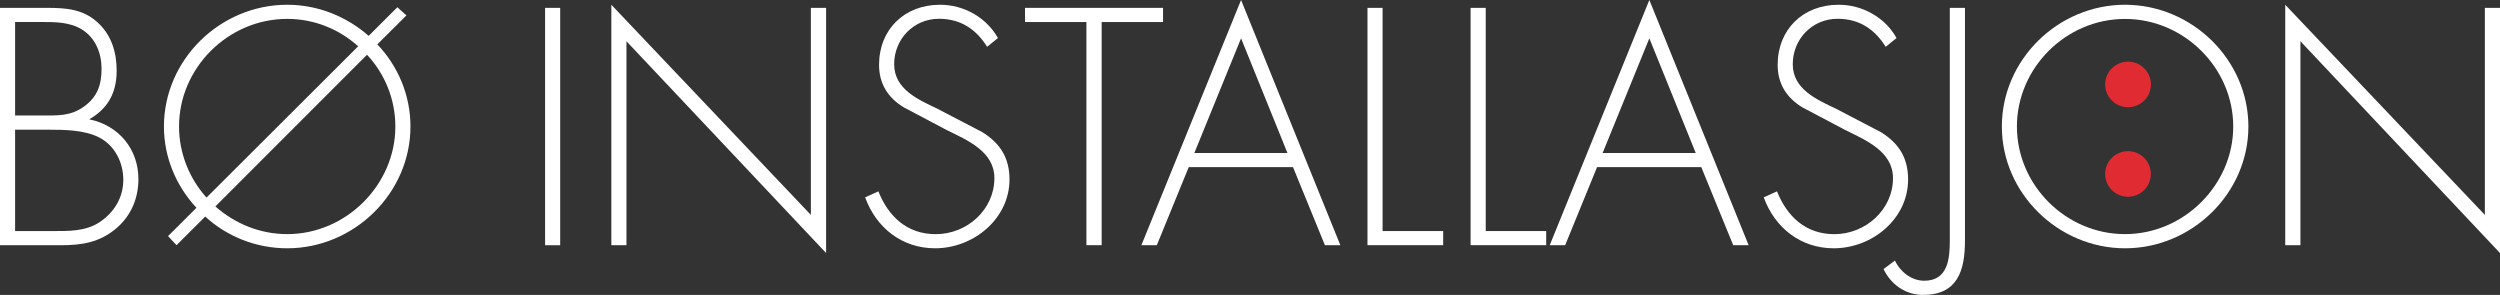
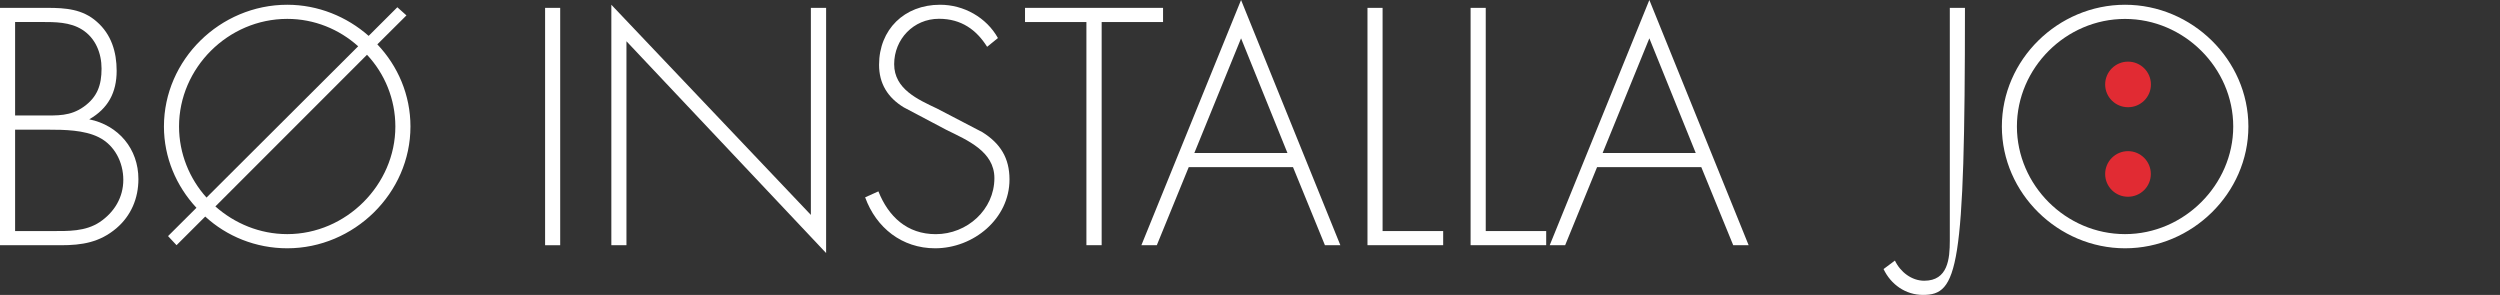
<svg xmlns="http://www.w3.org/2000/svg" width="1119" height="132" viewBox="0 0 1119 132" fill="none">
  <rect x="0" y="0" width="1119" height="132" fill="#333333" stroke="none" />
  <path fill-rule="evenodd" clip-rule="evenodd" d="M0 109.744V3.52H21.312C29.339 3.52 36.985 4.068 43.322 9.716C49.807 15.364 52.215 23.226 52.215 31.698C52.215 41.415 48.37 48.581 39.942 53.407C53.059 56.084 61.952 66.643 61.952 80.153C61.952 88.752 58.699 96.529 52.088 102.177C44.589 108.521 36.69 109.765 27.248 109.765H0V109.744ZM6.759 51.679H18.482C25.664 51.679 31.451 52.1 37.535 47.737C43.597 43.396 45.455 38.021 45.455 30.708C45.455 23.816 42.773 17.009 36.69 13.215C31.303 9.843 24.692 9.843 18.482 9.843H6.759V51.679ZM6.759 103.421H23.023C30.48 103.421 38.231 103.695 44.716 99.353C51.201 94.948 55.193 88.351 55.193 80.469C55.193 72.692 51.349 64.978 44.167 61.416C37.682 58.17 28.769 58.044 21.735 58.044H6.759V103.421Z" fill="white" />
  <path fill-rule="evenodd" clip-rule="evenodd" d="M87.933 93.009C78.892 83.293 73.379 70.479 73.379 56.632C73.379 26.746 98.494 2.129 128.572 2.129C142.386 2.129 155.228 7.44 165.008 16.06L177.85 3.246L181.927 6.892L168.895 19.854C178.125 29.57 183.722 42.532 183.722 56.632C183.722 86.518 158.46 111.135 128.572 111.135C114.483 111.135 101.451 105.76 91.861 96.929L79.019 109.744L75.217 105.676L87.933 93.009ZM160.319 20.718C151.828 13.088 140.717 8.452 128.572 8.452C102.063 8.452 80.138 30.434 80.138 56.611C80.138 68.729 84.828 79.984 92.432 88.436L160.319 20.718ZM96.403 92.398C105.021 100.027 116.279 104.791 128.572 104.791C154.954 104.791 176.963 82.682 176.963 56.632C176.963 44.365 172.19 32.942 164.269 24.512L96.403 92.398Z" fill="white" />
  <path d="M250.744 3.52H243.985V109.765H250.744V3.52Z" fill="white" />
  <path fill-rule="evenodd" clip-rule="evenodd" d="M369.768 113.263L280.4 18.463V109.744H273.64V2.129L362.946 96.192V3.52H369.768V113.263Z" fill="white" />
  <path fill-rule="evenodd" clip-rule="evenodd" d="M441.838 20.95C437.064 13.362 430.305 8.409 420.293 8.409C408.845 8.409 400.227 17.578 400.227 28.727C400.227 39.876 410.83 44.513 419.406 48.581L439.747 59.182C447.773 64.219 451.85 70.753 451.85 80.321C451.85 97.899 435.776 111.135 418.561 111.135C403.733 111.135 392.179 101.967 387.236 88.33L393.172 85.654C397.671 96.95 406.014 104.812 418.857 104.812C432.861 104.812 445.091 93.852 445.091 79.731C445.091 67.739 432.861 62.702 423.673 58.17L404.493 48.033C397.396 43.691 393.468 37.473 393.468 29.022C393.468 13.236 404.768 2.129 420.715 2.129C431.425 2.087 441.563 7.861 446.675 17.03L441.838 20.95Z" fill="white" />
  <path fill-rule="evenodd" clip-rule="evenodd" d="M493.102 109.744H486.279V9.864H458.799V3.52H520.582V9.864H493.102V109.744Z" fill="white" />
  <path fill-rule="evenodd" clip-rule="evenodd" d="M532.073 74.82L517.794 109.744H510.887L555.497 0L599.939 109.744H593.032L578.753 74.82H532.073ZM555.497 17.156L534.586 68.476H576.261L555.497 17.156Z" fill="white" />
  <path fill-rule="evenodd" clip-rule="evenodd" d="M618.843 103.421H645.964V109.744H612.084V3.52H618.843V103.421Z" fill="white" />
  <path fill-rule="evenodd" clip-rule="evenodd" d="M665.017 103.421H692.075V109.744H658.237V3.52H665.017V103.421Z" fill="white" />
  <path fill-rule="evenodd" clip-rule="evenodd" d="M714.845 74.82L700.566 109.744H693.659L738.248 0L782.69 109.744H775.783L761.504 74.82H714.845ZM738.248 17.156L717.337 68.476H759.012L738.248 17.156Z" fill="white" />
-   <path fill-rule="evenodd" clip-rule="evenodd" d="M844.05 20.95C839.277 13.362 832.517 8.409 822.505 8.409C811.057 8.409 802.439 17.578 802.439 28.727C802.439 39.876 813.064 44.513 821.618 48.581L841.959 59.182C850.028 64.219 854.062 70.753 854.062 80.321C854.104 97.899 838.03 111.135 820.773 111.135C805.988 111.135 794.391 101.967 789.449 88.33L795.384 85.654C799.925 96.95 808.227 104.812 821.069 104.812C835.01 104.812 847.303 93.852 847.303 79.731C847.303 67.739 835.031 62.702 825.885 58.17L806.706 48.033C799.609 43.691 795.68 37.473 795.68 29.022C795.68 13.236 806.98 2.129 822.928 2.129C833.637 2.087 843.839 7.861 848.887 17.03L844.05 20.95Z" fill="white" />
-   <path fill-rule="evenodd" clip-rule="evenodd" d="M879.514 3.52V107.762C879.514 121.04 876.262 132 860.737 132C852.943 132 846.373 127.363 843.078 120.429L848.169 116.635C850.577 121.715 855.625 125.656 861.286 125.656C871.91 125.656 872.734 115.792 872.734 107.741V3.52H879.514Z" fill="white" />
+   <path fill-rule="evenodd" clip-rule="evenodd" d="M879.514 3.52C879.514 121.04 876.262 132 860.737 132C852.943 132 846.373 127.363 843.078 120.429L848.169 116.635C850.577 121.715 855.625 125.656 861.286 125.656C871.91 125.656 872.734 115.792 872.734 107.741V3.52H879.514Z" fill="white" />
  <path fill-rule="evenodd" clip-rule="evenodd" d="M1006.38 56.632C1006.38 86.518 981.113 111.135 951.183 111.135C921.295 111.135 896.032 86.518 896.032 56.632C896.032 26.746 921.147 2.129 951.183 2.129C981.113 2.129 1006.38 26.746 1006.38 56.632ZM902.77 56.632C902.77 82.829 924.653 104.791 951.162 104.791C977.586 104.791 999.595 82.682 999.595 56.632C999.595 30.434 977.586 8.473 951.162 8.473C924.653 8.473 902.77 30.455 902.77 56.632Z" fill="white" />
-   <path fill-rule="evenodd" clip-rule="evenodd" d="M1119 113.263L1029.67 18.463V109.744H1022.87V2.129L1112.22 96.192V3.52H1119V113.263Z" fill="white" />
  <path fill-rule="evenodd" clip-rule="evenodd" d="M952.513 88.056C958.132 88.056 962.715 83.525 962.715 77.876C962.715 72.228 958.132 67.654 952.513 67.654C946.853 67.654 942.269 72.228 942.269 77.876C942.269 83.525 946.853 88.098 952.513 88.056Z" fill="#E12B33" />
  <path fill-rule="evenodd" clip-rule="evenodd" d="M952.513 47.99C958.174 47.99 962.758 43.459 962.758 37.811C962.758 32.162 958.174 27.589 952.513 27.589C946.853 27.589 942.269 32.162 942.269 37.811C942.269 43.438 946.853 47.99 952.513 47.99Z" fill="#E12B33" />
</svg>